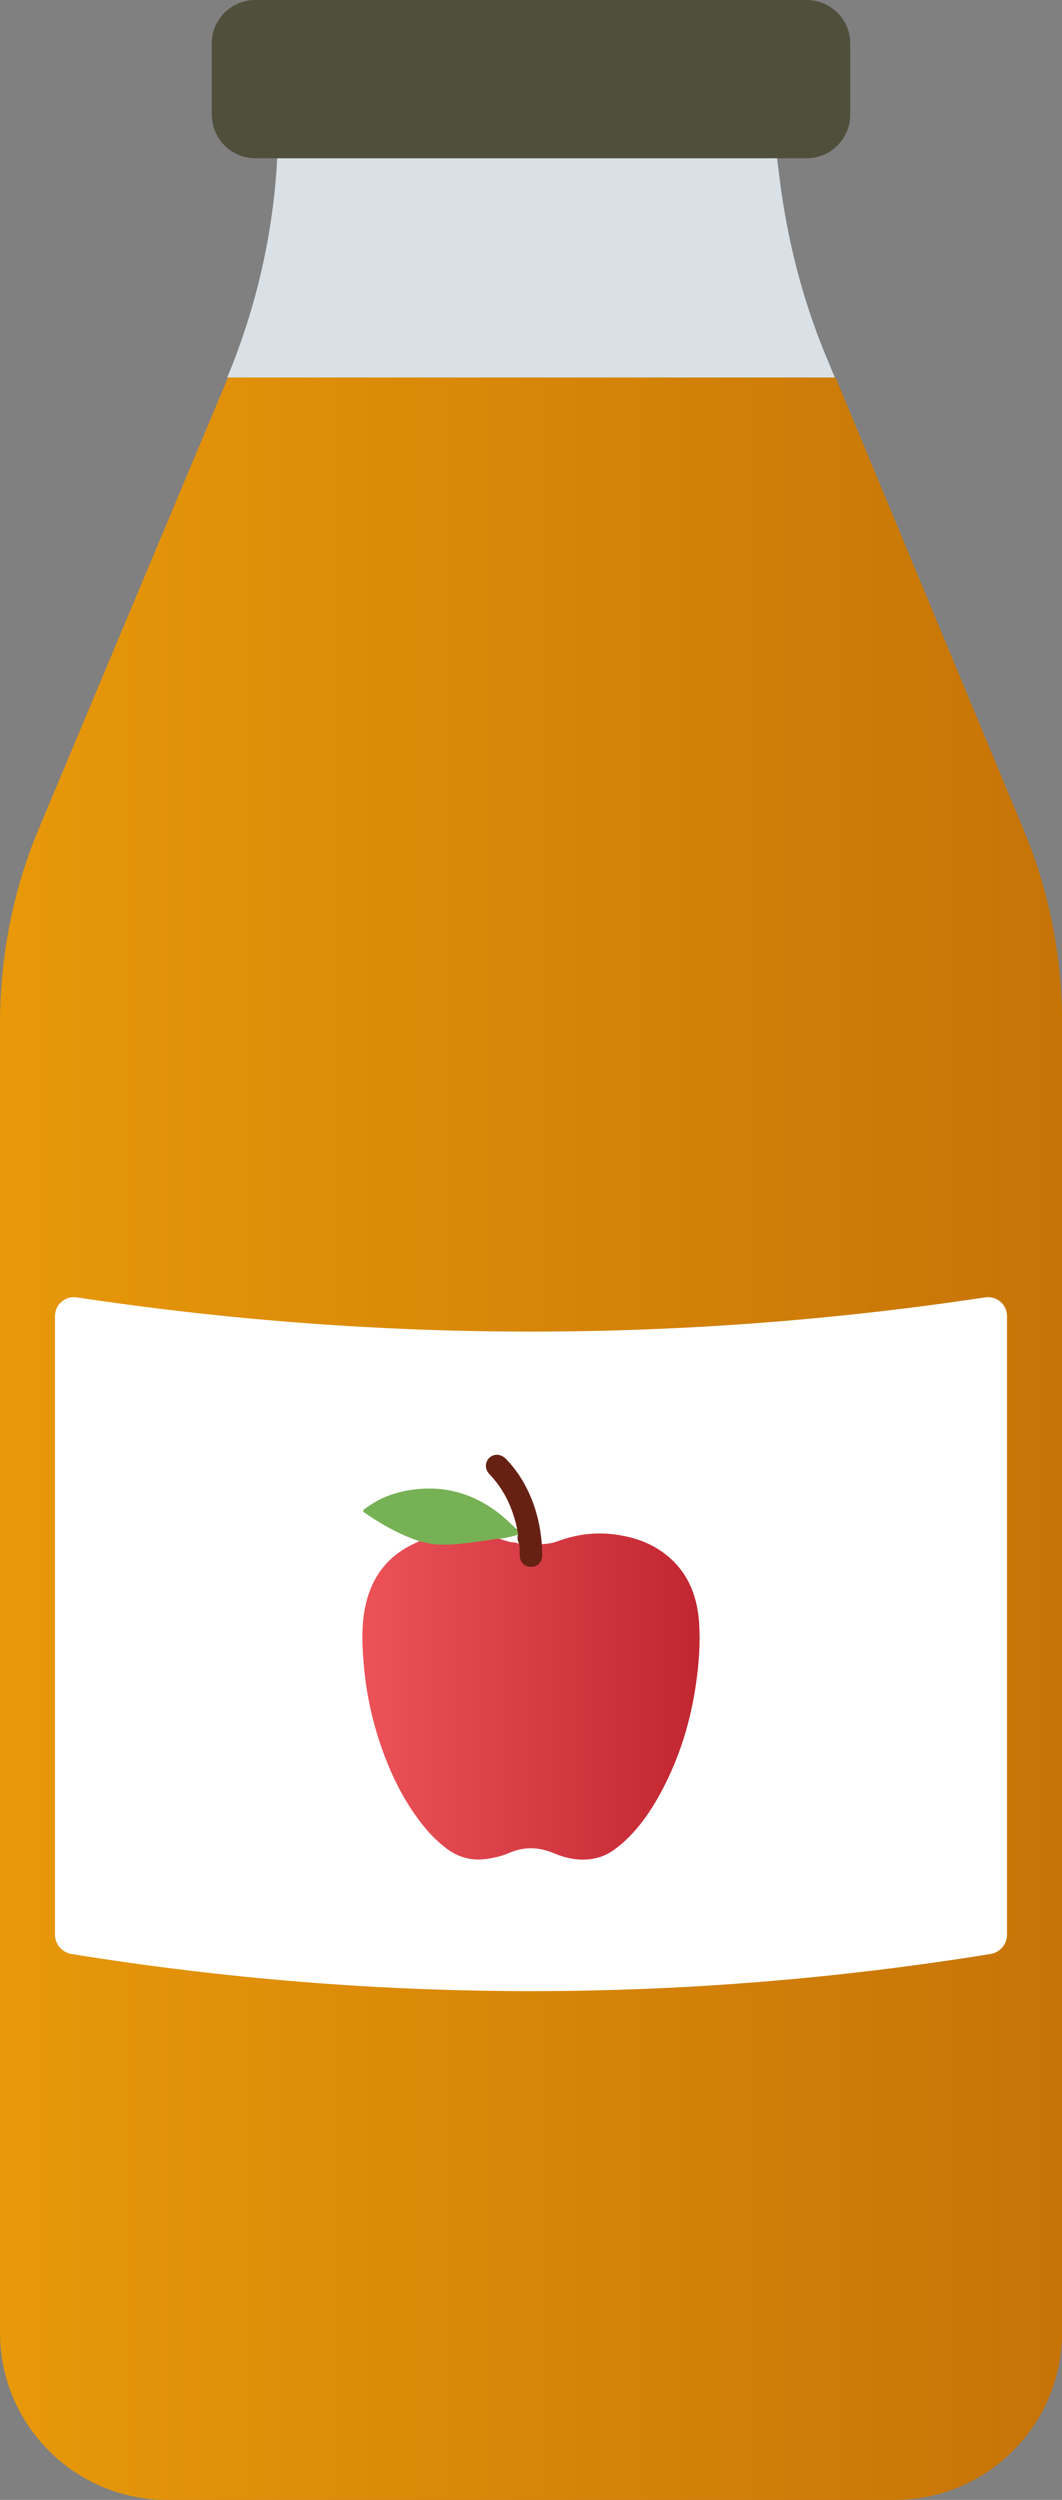
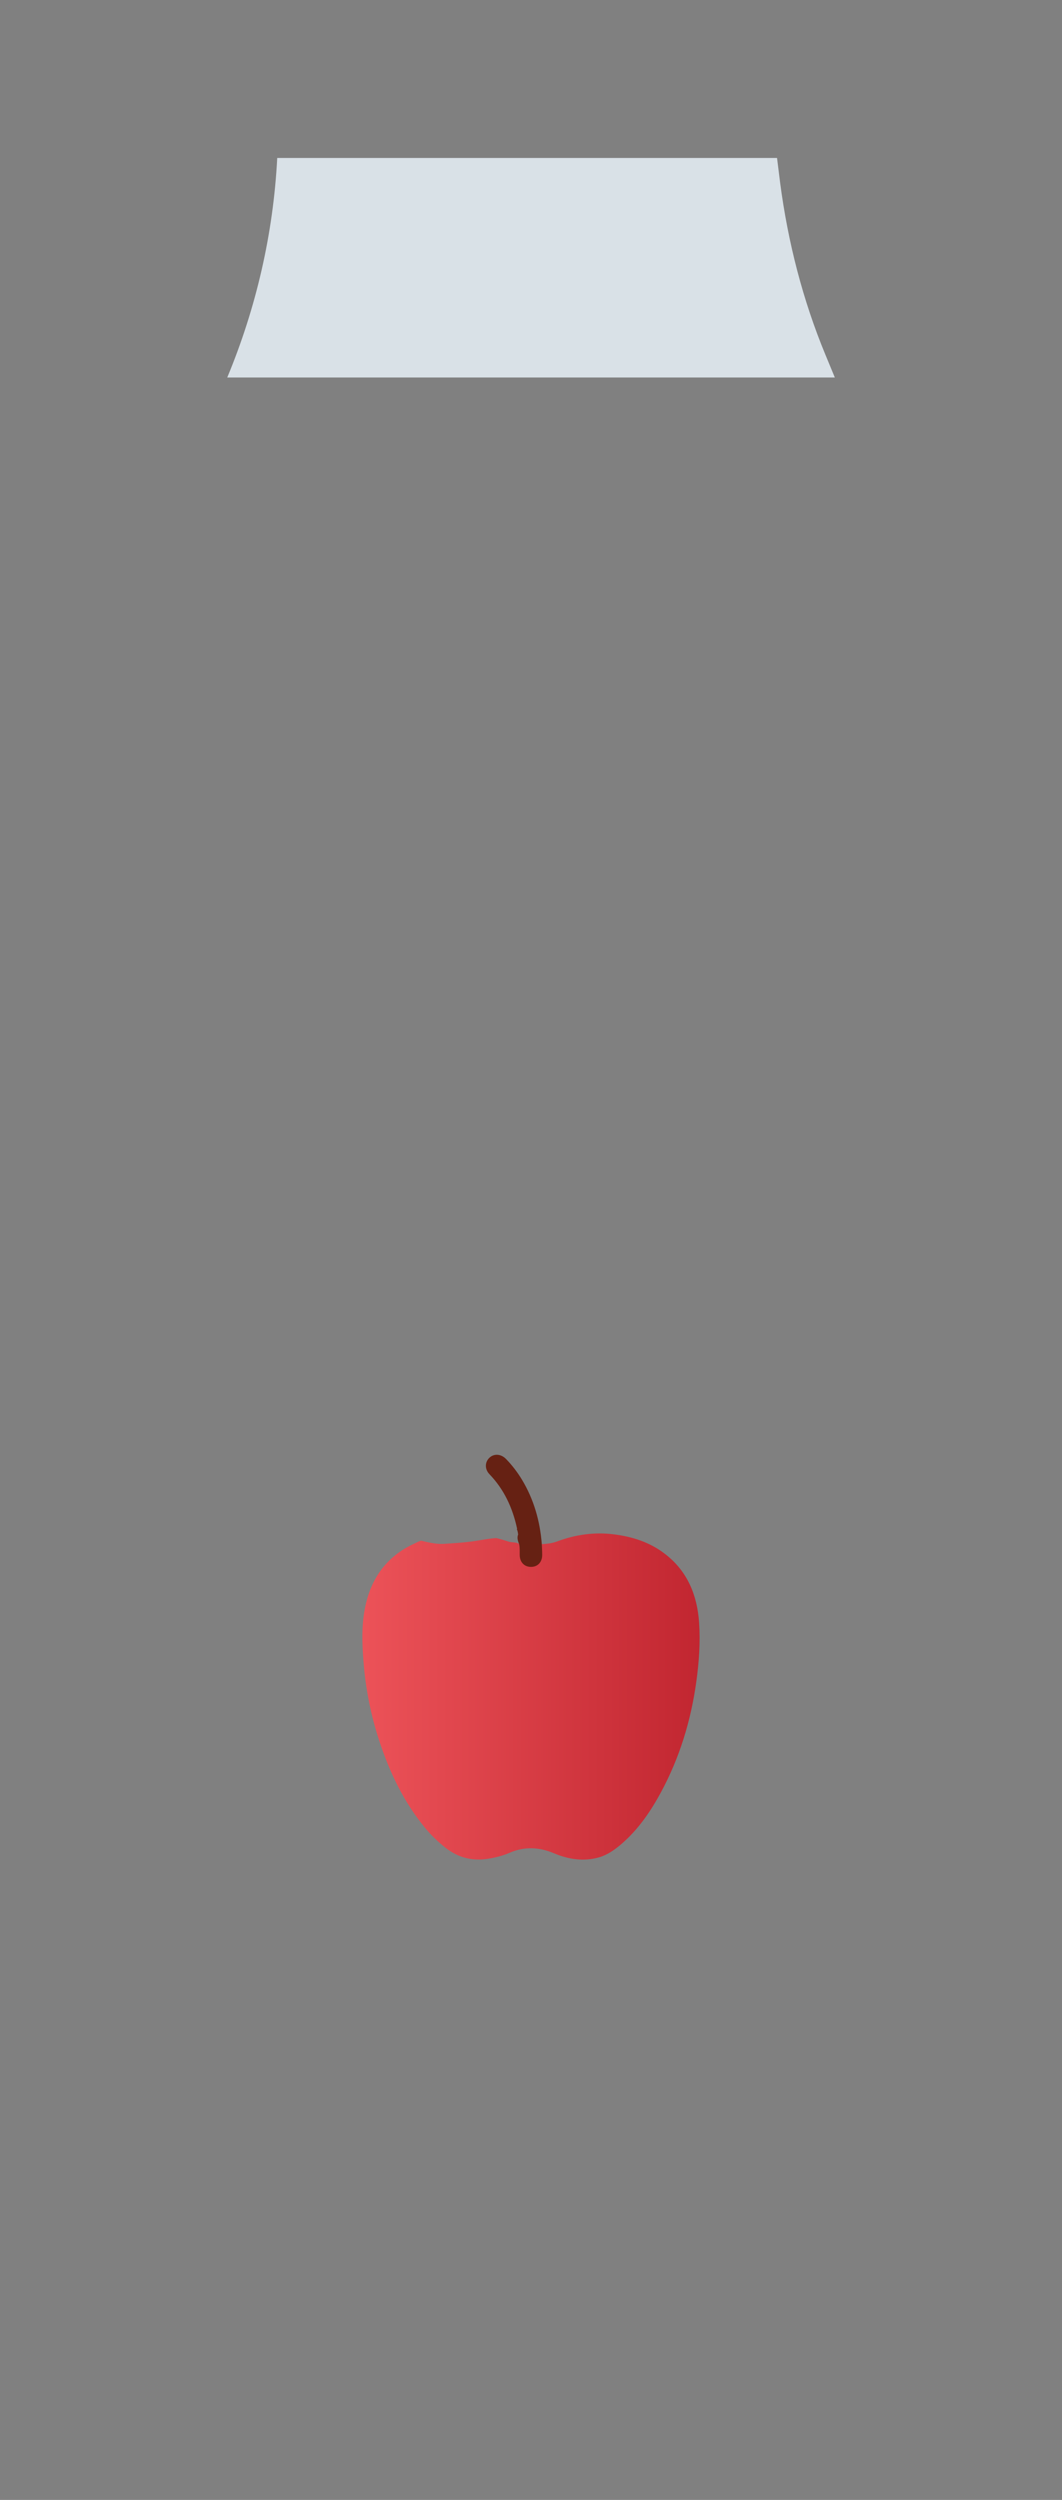
<svg xmlns="http://www.w3.org/2000/svg" id="a" data-name="Layer 1" viewBox="0 0 13.599 32">
  <rect x="0" y="0" width="13.599" height="32" fill="#808080" stroke="none" />
  <defs>
    <linearGradient id="b" x1="-7.885" y1="18.416" x2="20.722" y2="18.416" gradientUnits="userSpaceOnUse">
      <stop offset="0" stop-color="#feb00b" />
      <stop offset=".328" stop-color="#e49409" />
      <stop offset="1" stop-color="#b56106" />
    </linearGradient>
    <linearGradient id="c" x1="2.733" y1="21.717" x2="10.505" y2="21.717" gradientUnits="userSpaceOnUse">
      <stop offset="0" stop-color="#ff666a" />
      <stop offset="1" stop-color="#b21622" />
    </linearGradient>
  </defs>
-   <path d="m13.599,13.081v16.779c0,1.18-.96,2.14-2.14,2.14H2.14c-1.18,0-2.14-.96-2.14-2.14V13.091c0-.85.17-1.71.5-2.49l2.42-5.77h7.779l2.4,5.77c.33.78.5,1.63.5,2.48Z" style="fill: url(#b);" />
  <path d="m10.689,4.832H2.91c.37-.89.59-1.84.64-2.81h6.4l.04.32c.1.76.29,1.5.58,2.2l.12.29Z" style="fill: #d9e1e7;" />
-   <path d="m10.887.551v.917c0,.308-.25.558-.558.558H3.27c-.308,0-.558-.25-.558-.558v-.917c0-.301.25-.551.558-.551h7.059c.308,0,.558.25.558.551Z" style="fill: #4f4f3c;" />
-   <path d="m12.684,25.012c-3.923.634-7.846.634-11.769,0-.121-.02-.211-.126-.211-.248v-7.917c0-.15.132-.262.28-.24,3.877.584,7.754.584,11.631,0,.148-.022.28.09.28.24v7.917c0,.123-.09.229-.211.248Z" style="fill: #fff;" />
  <path d="m5.37,19.728c-.056.028-.113.052-.167.083-.296.172-.462.435-.528.765-.046.227-.039.455-.021.684.026.351.094.694.204,1.028.132.401.312.777.582,1.106.077.094.165.179.261.255.163.13.347.177.554.143.092-.015.181-.037.267-.074.191-.084.381-.076.572.005.185.078.379.108.576.052.108-.031.198-.095.283-.167.216-.185.375-.415.509-.663.24-.444.385-.918.454-1.417.035-.251.053-.504.036-.757-.024-.355-.151-.664-.443-.885-.189-.144-.408-.215-.643-.245-.253-.033-.497.002-.735.091-.062.023-.128.03-.193.034-.017.01-.01.025-.009.039.002.037.003.074.001.11-.005.076-.057.127-.13.127-.074 0-.124-.048-.13-.125-.002-.029-0-.058-.001-.086-.001-.024-.002-.048-.02-.067-.041-.027-.09-.017-.134-.03-.053-.017-.106-.034-.161-.046-.104.006-.205.029-.308.043-.12.016-.241.023-.362.031-.088.005-.174-.013-.26-.033-.018-.004-.037-.014-.054.002Z" style="fill: url(#c);" />
-   <path d="m5.37,19.729c.066.013.13.033.197.039.207.017.411-.015.614-.044.058-.008.117-.018.175-.026.096.001.187-.03.279-.052.014-.028.009-.052-.017-.07-.083-.075-.161-.155-.251-.222-.288-.215-.609-.321-.969-.297-.253.017-.49.086-.699.237-.009.007-.017.014-.027.02-.032.02-.025.035.003.054.185.126.378.24.588.321.036.014.072.027.108.04Z" style="fill: #77b155;" />
  <path d="m6.618,19.576c.012.02.013.043.017.065-.018.045-.002.086.013.127.01.046.006.092.007.139.002.091.059.15.145.15.085-0.0.143-.061.143-.152 0-.046-.003-.092-.005-.139-.023-.294-.101-.571-.254-.825-.058-.096-.126-.185-.204-.265-.063-.065-.15-.072-.21-.019-.062.056-.066.148-.002.214.187.195.295.429.352.69.001.007.004.011-.003.015Z" style="fill: #662113;" />
</svg>